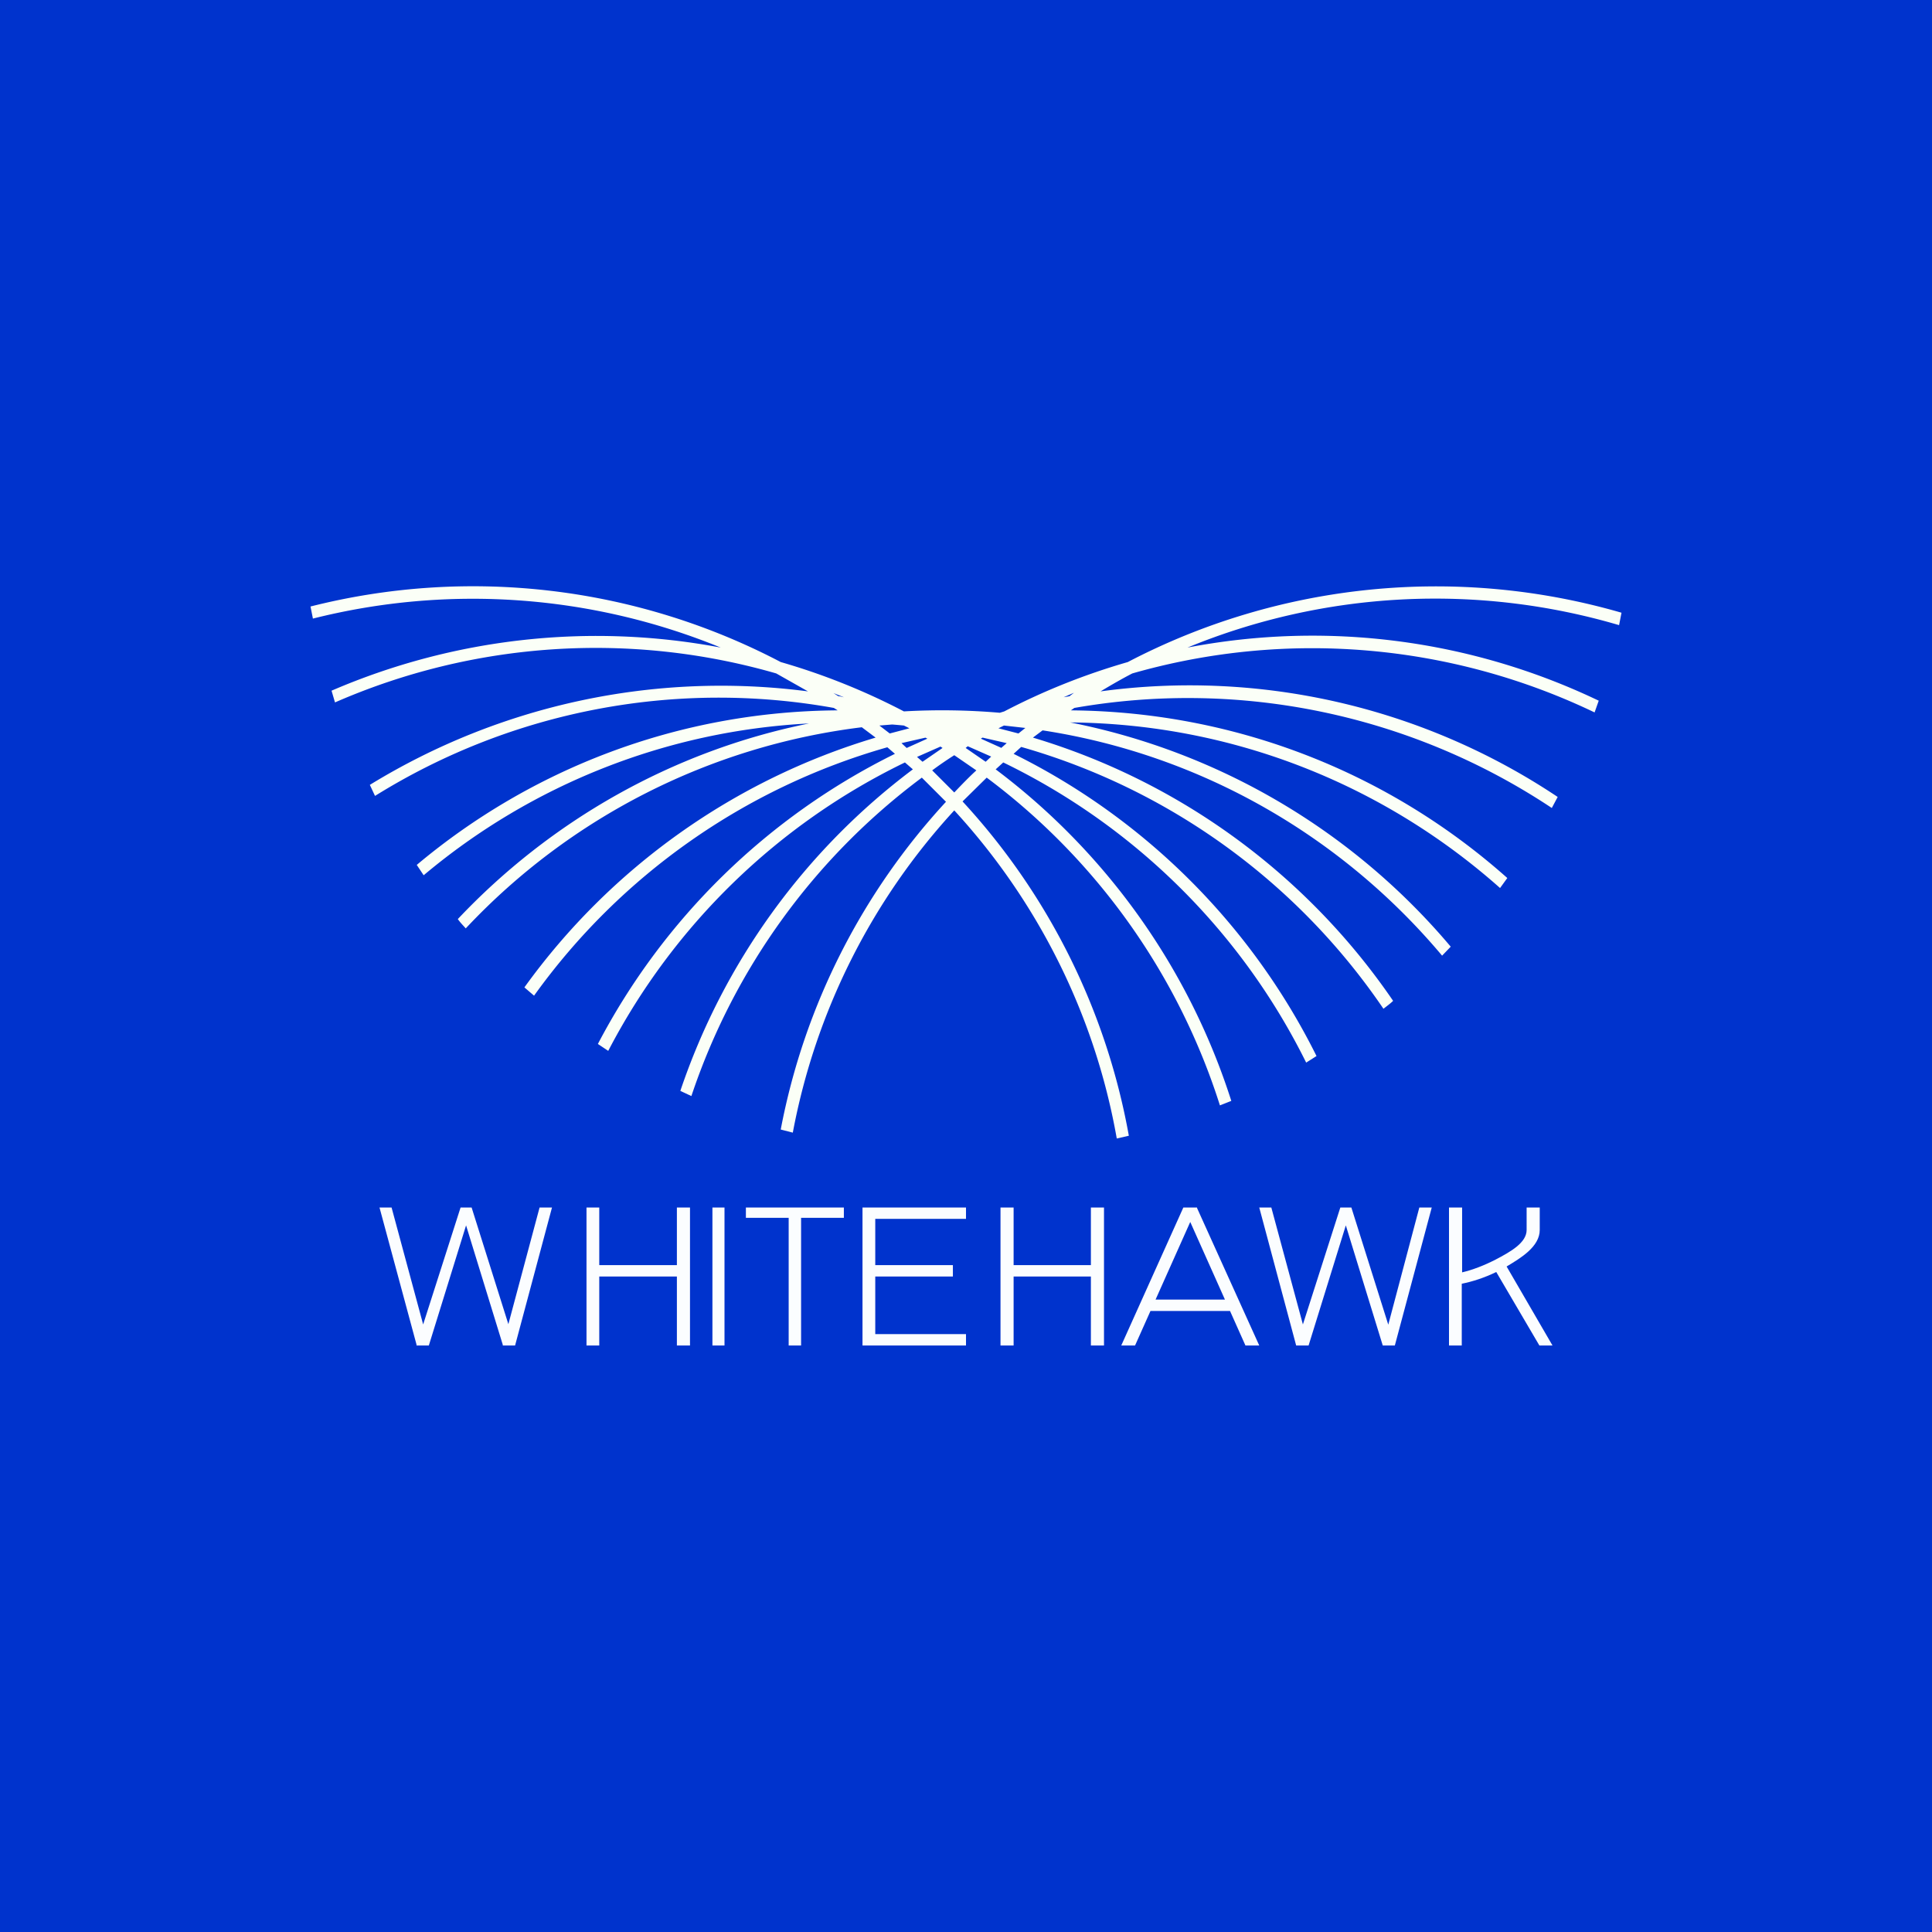
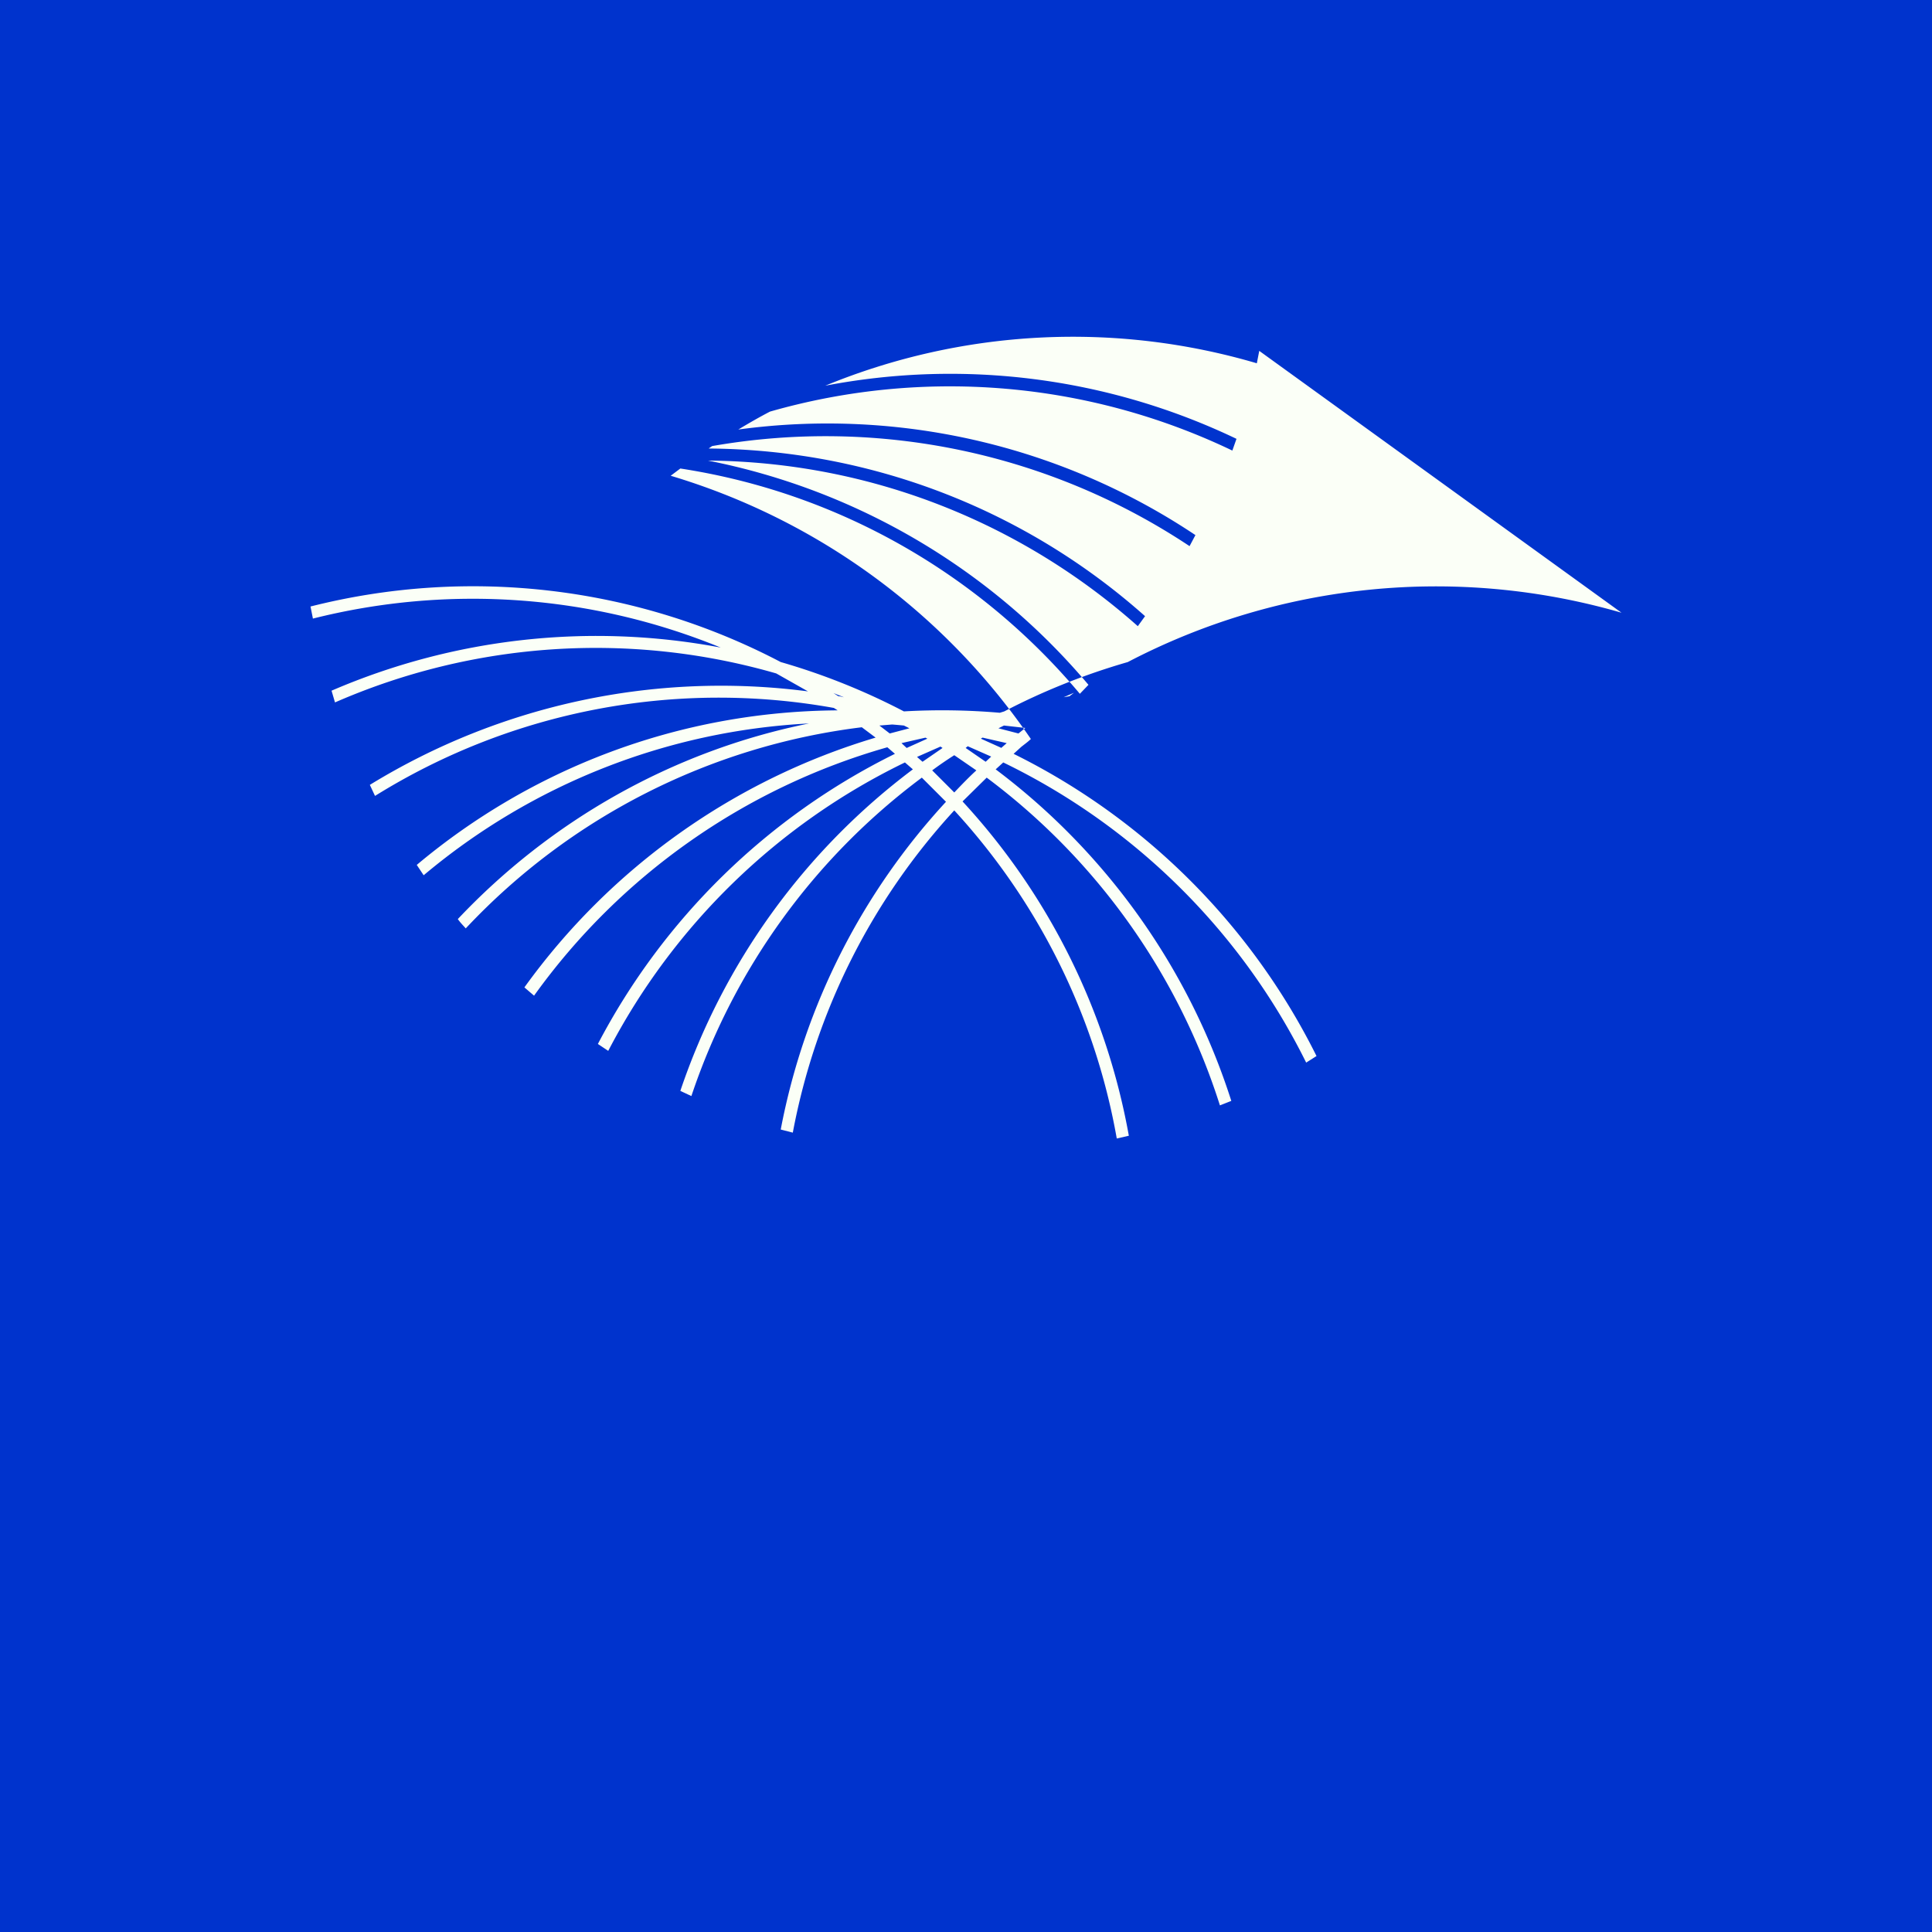
<svg xmlns="http://www.w3.org/2000/svg" width="56" height="56" viewBox="0 0 56 56">
  <path fill="#0033CD" d="M0 0h56v56H0z" />
-   <path fill-rule="evenodd" d="M47 17.76a19.3 19.3 0 0 0-14.31 1.43c-1.25.36-2.45.84-3.58 1.43l-.13.04a19.53 19.53 0 0 0-2.78-.04 19.18 19.18 0 0 0-3.57-1.43A19.2 19.2 0 0 0 9 17.58l.07.35a18.97 18.97 0 0 1 11.82.84 19.39 19.39 0 0 0-11.28 1.25l.1.34a18.87 18.87 0 0 1 12.79-.84l.92.52a19.47 19.47 0 0 0-12.7 2.71l.15.32a18.85 18.85 0 0 1 13.3-2.55l.11.07c-4.64.03-8.9 1.71-12.2 4.48l.2.3a18.86 18.86 0 0 1 11.17-4.4c-3.97.8-7.5 2.83-10.18 5.67.07.1.15.18.23.27a18.9 18.9 0 0 1 11.48-5.83l.4.3a19.36 19.36 0 0 0-10.18 7.24l.28.24a19 19 0 0 1 10.24-7.2l.22.19a19.42 19.42 0 0 0-8.61 8.41l.3.2a19.06 19.06 0 0 1 8.6-8.36l.23.2a19.4 19.4 0 0 0-6.74 9.32l.32.15a19.04 19.04 0 0 1 6.68-9.23l.7.7c-2.4 2.6-4.1 5.87-4.79 9.5l.35.09a18.96 18.96 0 0 1 4.68-9.34c2.39 2.6 4.07 5.88 4.71 9.51l.35-.08a19.32 19.32 0 0 0-4.82-9.69l.7-.69a19.04 19.04 0 0 1 6.76 9.5l.33-.13a19.4 19.4 0 0 0-6.83-9.61l.22-.2c3.8 1.84 6.9 4.9 8.78 8.7l.3-.19a19.42 19.42 0 0 0-8.78-8.76l.22-.2a19 19 0 0 1 10.5 7.59c.1-.08.2-.15.28-.23a19.36 19.36 0 0 0-10.44-7.63l.28-.21c4.63.71 8.7 3.1 11.58 6.53l.25-.26a19.3 19.3 0 0 0-11.03-6.5c4.78.04 9.14 1.85 12.46 4.8l.21-.29c-3.37-3-7.8-4.82-12.65-4.86l.1-.07a19.05 19.05 0 0 1 13.84 2.9l.17-.32a19.2 19.2 0 0 0-13.25-3.06c.3-.18.61-.36.92-.52a18.94 18.94 0 0 1 13.4 1.13l.12-.34a19.21 19.21 0 0 0-11.92-1.54 18.87 18.87 0 0 1 12.51-.65l.07-.36Zm-18.7 4.57c-.22.2-.43.42-.64.64l-.64-.64c.2-.15.42-.3.64-.44l.64.44Zm.27-.25.16-.15-.68-.3-.06.05.58.4Zm.45-.4.16-.14-.7-.16-.05.03.6.27Zm.5-.42.2-.16-.62-.07-.16.08.58.15ZM31 20.18l.13-.1-.3.13.17-.03Zm-3.68 1.5-.06-.04-.68.3.16.14.58-.4Zm-.5-.3.06.03-.6.27-.15-.14.7-.16Zm-.46-.27-.16-.08a18.9 18.9 0 0 0-.34-.03l-.37.03.3.23.57-.15Zm-2.06-.93c.06 0 .1.02.16.03l-.3-.12.14.09Z" fill="#FBFFF7" />
-   <path d="M13.35 35h.32l-1.24 4h-.36l1.28-4Zm-2 0 1.08 4h-.35L11 35h.36Zm4.3 0H16l-1.07 4h-.36l1.07-4Zm-1.98 0 1.26 4h-.35l-1.23-4h.32ZM38.85 35h.32l-1.24 4h-.36l1.28-4Zm-2 0 1.08 4h-.36l-1.07-4h.36Zm4.3 0h.35l-1.07 4h-.35l1.06-4Zm-1.98 0 1.26 4h-.35l-1.23-4h.32ZM20 36.67V37h-3v-.33h3ZM17.37 35v4H17v-4h.38ZM20 35v4h-.38v-4H20ZM21 35v4h-.35v-4H21ZM23.22 35v4h-.36v-4h.36Zm1.24 0v.3h-2.84V35h2.84ZM28 38.67V39h-2.71v-.33H28ZM25.37 35v4H25v-4h.38Zm2.25 1.67V37H25.3v-.33h2.34ZM28 35v.33h-2.71V35H28ZM31.72 36.67V37h-2.46v-.33h2.46ZM29.38 35v4H29v-4h.38ZM32 35v4h-.38v-4H32ZM34.58 35.24 32.9 39h-.4l1.8-4h.4l-.12.24ZM36.1 39l-1.68-3.76-.11-.24h.38l1.81 4h-.4Zm-.4-1.33V38h-2.4v-.33h2.4ZM42 35h.38v1.88c.3-.07.64-.2.97-.37.44-.23.9-.49.9-.86V35h.38v.65c0 .49-.56.82-.96 1.06L45 39h-.38l-1.25-2.13c-.35.17-.7.28-1 .34V39H42v-4Z" fill="#FBFDFF" />
+   <path fill-rule="evenodd" d="M47 17.76a19.3 19.3 0 0 0-14.31 1.43c-1.25.36-2.45.84-3.58 1.43l-.13.04a19.53 19.53 0 0 0-2.78-.04 19.18 19.18 0 0 0-3.57-1.43A19.2 19.2 0 0 0 9 17.58l.07.35a18.97 18.97 0 0 1 11.82.84 19.39 19.39 0 0 0-11.28 1.25l.1.34a18.87 18.87 0 0 1 12.79-.84l.92.52a19.47 19.47 0 0 0-12.7 2.71l.15.32a18.85 18.85 0 0 1 13.3-2.55l.11.07c-4.64.03-8.9 1.71-12.2 4.48l.2.3a18.86 18.86 0 0 1 11.17-4.4c-3.97.8-7.5 2.83-10.18 5.67.07.1.15.18.23.27a18.9 18.9 0 0 1 11.48-5.83l.4.3a19.36 19.36 0 0 0-10.18 7.24l.28.24a19 19 0 0 1 10.24-7.2l.22.19a19.42 19.42 0 0 0-8.61 8.41l.3.2a19.06 19.06 0 0 1 8.6-8.36l.23.2a19.4 19.4 0 0 0-6.74 9.32l.32.15a19.04 19.04 0 0 1 6.68-9.23l.7.7c-2.4 2.6-4.1 5.87-4.79 9.5l.35.09a18.96 18.96 0 0 1 4.68-9.34c2.39 2.6 4.07 5.88 4.71 9.51l.35-.08a19.32 19.32 0 0 0-4.82-9.69l.7-.69a19.04 19.04 0 0 1 6.76 9.5l.33-.13a19.4 19.4 0 0 0-6.83-9.61l.22-.2c3.8 1.84 6.9 4.9 8.78 8.7l.3-.19a19.42 19.42 0 0 0-8.78-8.76l.22-.2c.1-.08.2-.15.28-.23a19.36 19.36 0 0 0-10.44-7.63l.28-.21c4.63.71 8.7 3.1 11.58 6.53l.25-.26a19.3 19.3 0 0 0-11.03-6.5c4.78.04 9.14 1.85 12.46 4.8l.21-.29c-3.37-3-7.8-4.82-12.65-4.86l.1-.07a19.05 19.05 0 0 1 13.84 2.9l.17-.32a19.2 19.2 0 0 0-13.25-3.06c.3-.18.61-.36.92-.52a18.94 18.94 0 0 1 13.4 1.13l.12-.34a19.21 19.21 0 0 0-11.92-1.54 18.87 18.87 0 0 1 12.51-.65l.07-.36Zm-18.7 4.57c-.22.2-.43.42-.64.64l-.64-.64c.2-.15.42-.3.64-.44l.64.44Zm.27-.25.16-.15-.68-.3-.06.05.58.4Zm.45-.4.16-.14-.7-.16-.05.03.6.27Zm.5-.42.2-.16-.62-.07-.16.08.58.15ZM31 20.18l.13-.1-.3.13.17-.03Zm-3.68 1.5-.06-.04-.68.3.16.14.58-.4Zm-.5-.3.06.03-.6.27-.15-.14.7-.16Zm-.46-.27-.16-.08a18.9 18.9 0 0 0-.34-.03l-.37.03.3.23.57-.15Zm-2.06-.93c.06 0 .1.02.16.03l-.3-.12.14.09Z" fill="#FBFFF7" />
</svg>